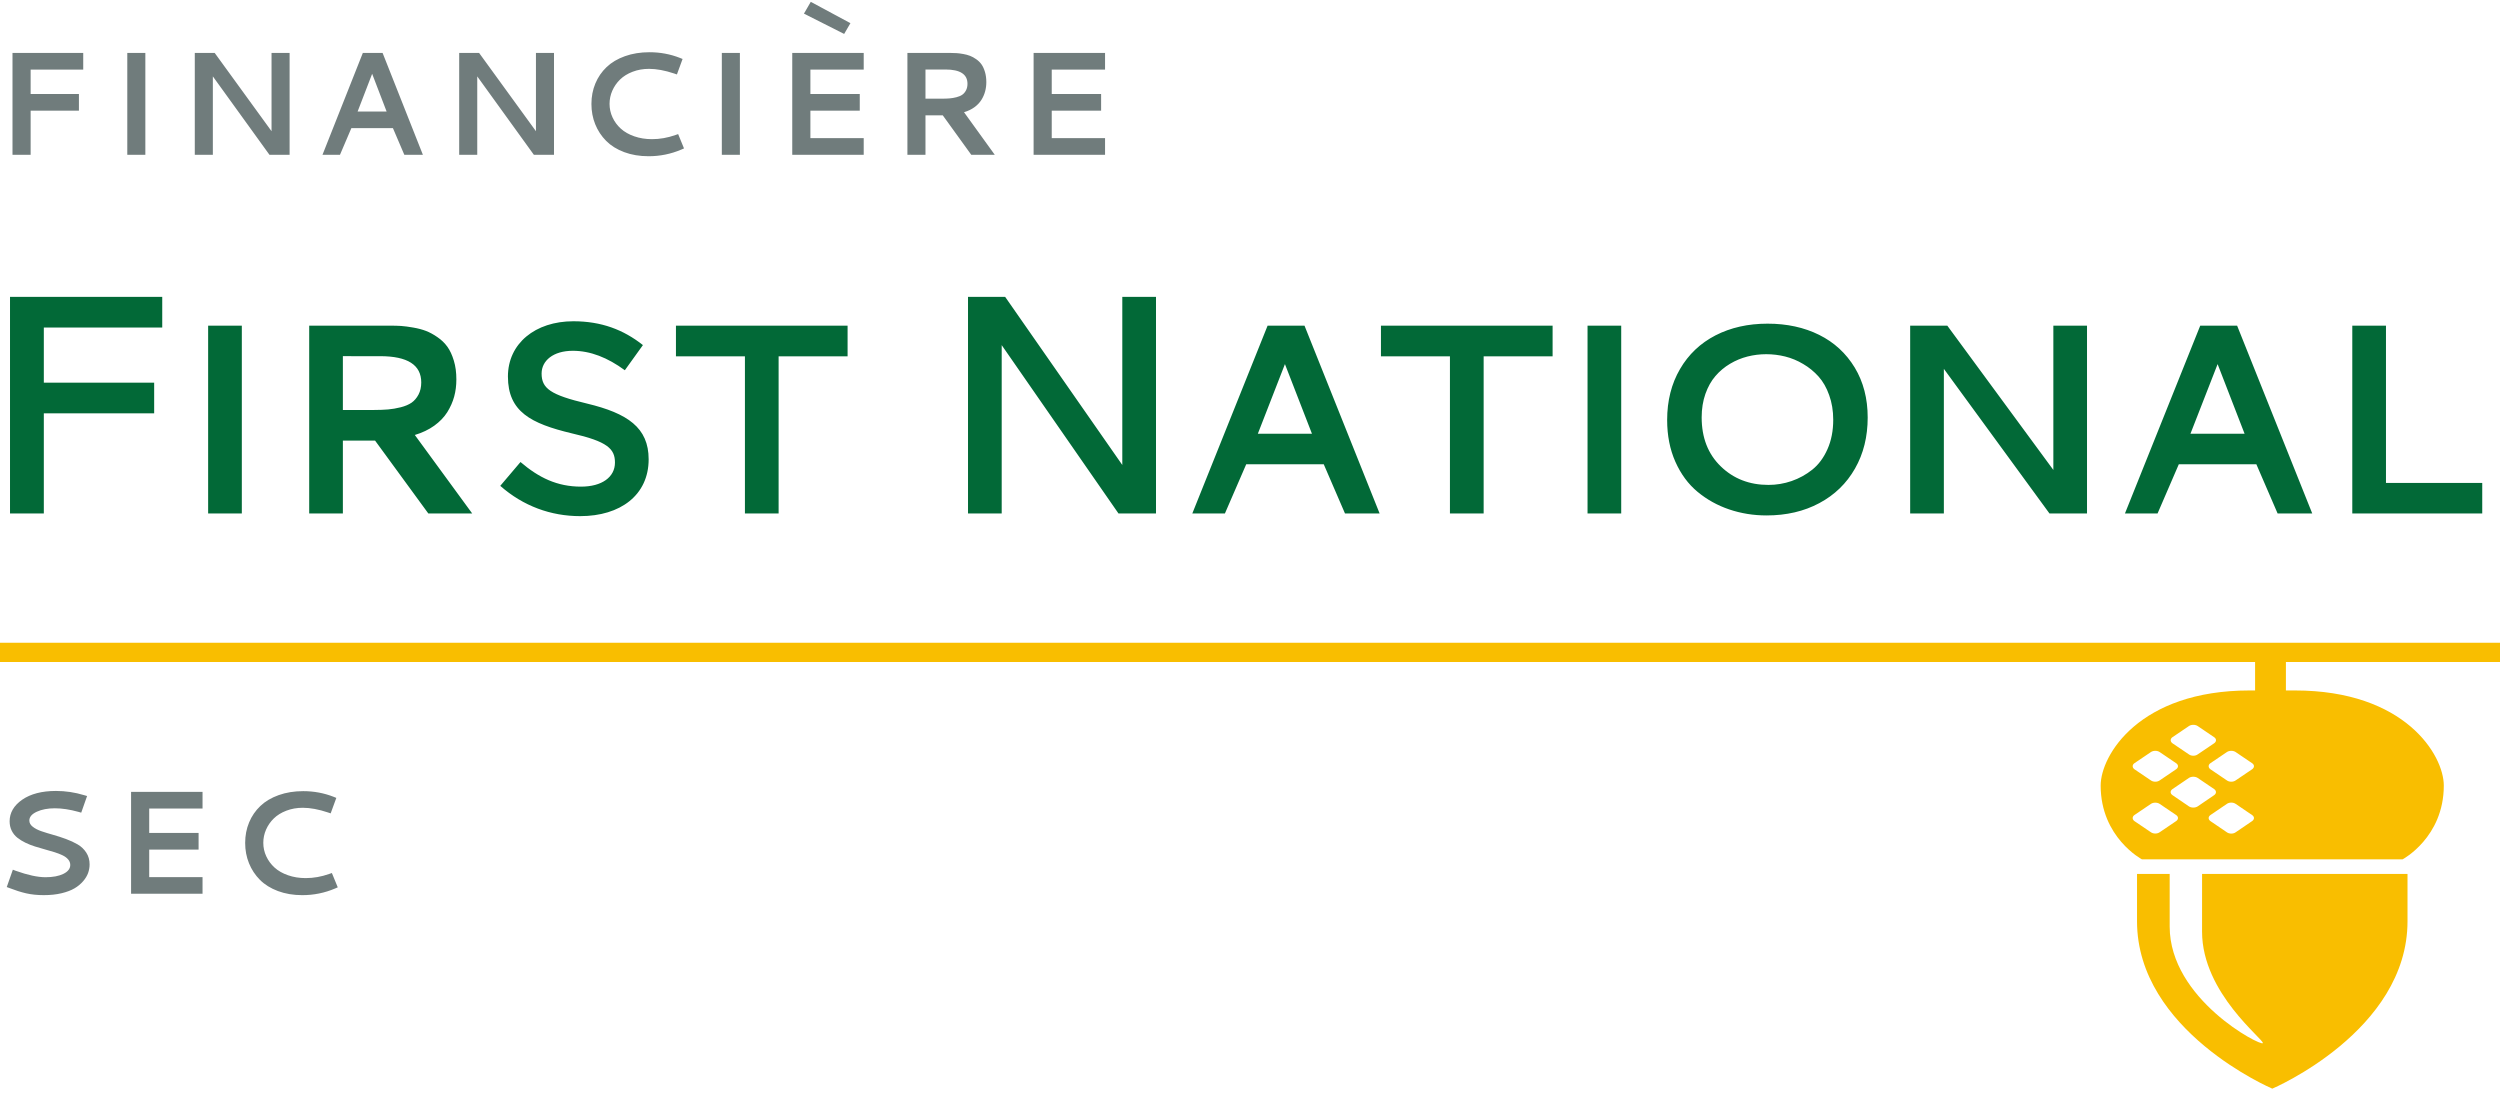
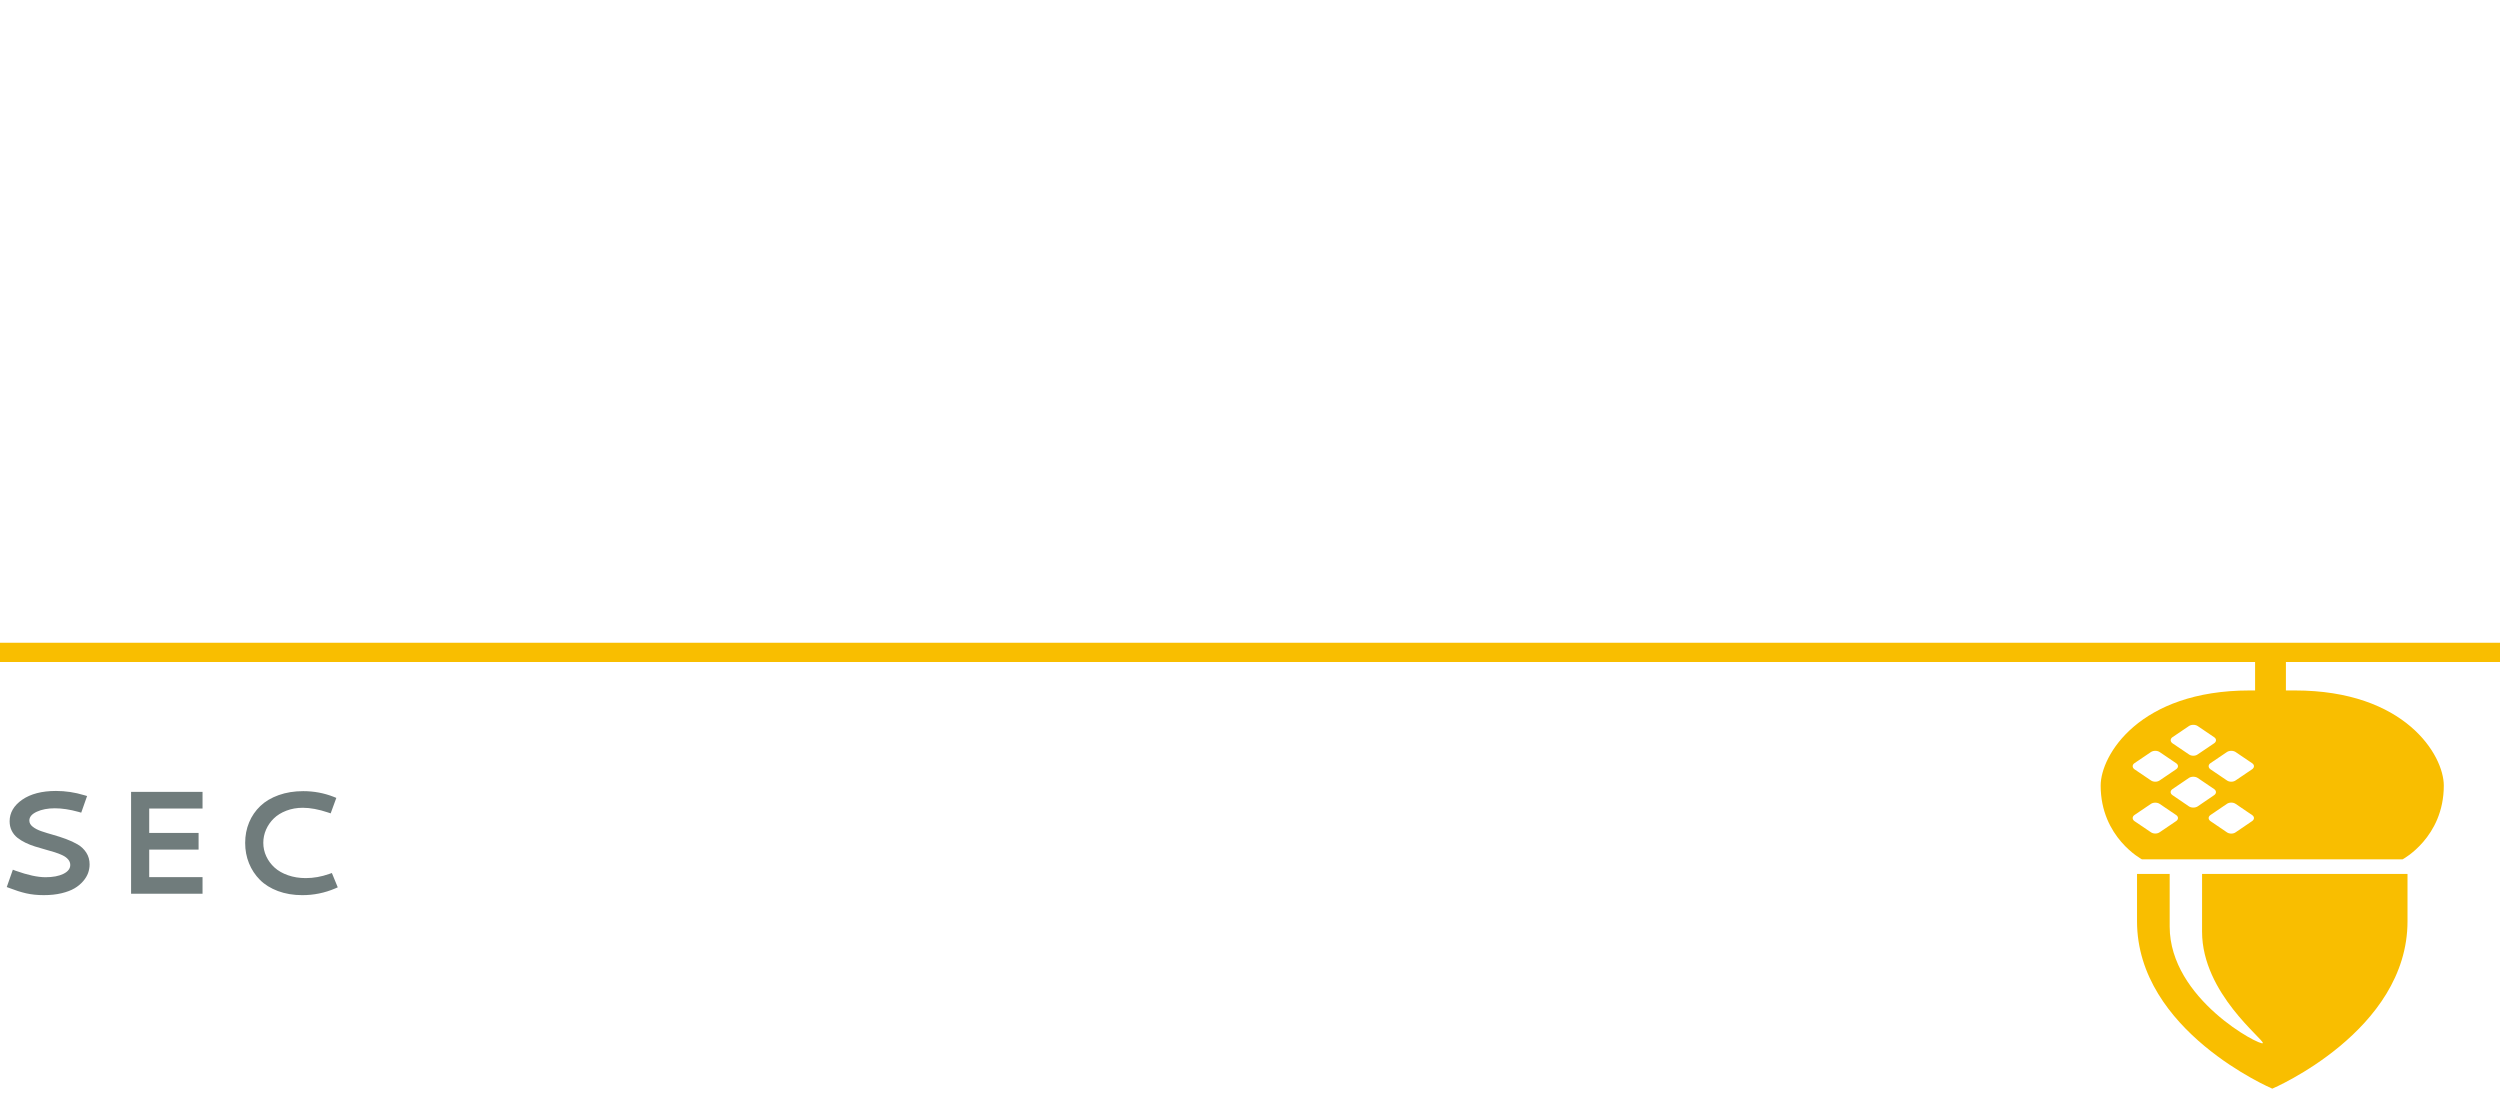
<svg xmlns="http://www.w3.org/2000/svg" width="200" height="88" viewBox="0 0 200 88" fill="none">
-   <path d="M2.451 5.566V7.521H6.314V8.852H2.451V12.383H1V4.237H6.658V5.567L2.451 5.566ZM10.183 4.236H11.628V12.383H10.183V4.236ZM15.583 4.236H17.177L21.723 10.497V4.236H23.168V12.383H21.557L17.028 6.111V12.383H15.583L15.583 4.236ZM29.026 4.236H30.608L33.831 12.383H32.346L31.434 10.251H28.109L27.198 12.383H25.799L29.026 4.236ZM30.93 8.925L29.772 5.904L28.608 8.925H30.93ZM36.735 4.236H38.329L42.876 10.497V4.236H44.32V12.383H42.709L38.18 6.111V12.383H36.735V4.236ZM51.957 4.178C52.813 4.178 53.625 4.33 54.394 4.632L54.606 4.718L54.153 5.956L53.935 5.881C53.194 5.633 52.523 5.508 51.923 5.508C51.449 5.508 51.011 5.586 50.607 5.741C50.204 5.896 49.869 6.103 49.603 6.363C49.341 6.618 49.131 6.922 48.984 7.257C48.838 7.59 48.763 7.949 48.764 8.312C48.764 8.691 48.844 9.051 49.002 9.393C49.161 9.735 49.387 10.041 49.667 10.293C49.952 10.551 50.31 10.756 50.742 10.906C51.174 11.057 51.646 11.133 52.158 11.133C52.785 11.133 53.412 11.023 54.039 10.801L54.251 10.727L54.721 11.873L54.509 11.965C53.679 12.32 52.785 12.502 51.883 12.498C51.168 12.498 50.519 12.389 49.936 12.171C49.353 11.953 48.873 11.654 48.494 11.273C48.117 10.894 47.82 10.443 47.62 9.947C47.416 9.442 47.314 8.899 47.314 8.318C47.314 7.73 47.418 7.183 47.629 6.678C47.834 6.182 48.14 5.735 48.529 5.365C48.919 4.994 49.408 4.704 49.997 4.494C50.585 4.284 51.238 4.178 51.957 4.178ZM57.746 4.236H59.191V12.383H57.746V4.236ZM63.38 4.236H69.097V5.566H64.832V7.521H68.781V8.852H64.832V11.053H69.097V12.383H63.38V4.236ZM64.862 0.147L68.034 1.854L67.532 2.715L64.316 1.09L64.862 0.147ZM78.906 6.57C78.906 6.829 78.874 7.077 78.81 7.312C78.745 7.552 78.645 7.781 78.512 7.992C78.376 8.209 78.191 8.404 77.957 8.576C77.721 8.748 77.443 8.882 77.122 8.977L79.581 12.383H77.701L75.42 9.224H74.038V12.383H72.593V4.236H76.062C76.233 4.236 76.391 4.241 76.535 4.251C76.677 4.26 76.852 4.283 77.056 4.319C77.242 4.35 77.425 4.399 77.601 4.466C77.76 4.526 77.924 4.616 78.094 4.735C78.264 4.853 78.406 4.992 78.519 5.15C78.631 5.309 78.724 5.51 78.796 5.753C78.869 5.996 78.906 6.267 78.906 6.57ZM74.038 5.56V7.894H75.368C75.597 7.894 75.799 7.886 75.975 7.871C76.159 7.855 76.342 7.823 76.521 7.776C76.707 7.728 76.861 7.663 76.982 7.578C77.102 7.494 77.202 7.378 77.28 7.228C77.359 7.08 77.398 6.904 77.398 6.701C77.398 5.941 76.811 5.56 75.637 5.56H74.038ZM82.688 12.383V4.236H88.404V5.566H84.139V7.521H88.089V8.852H84.139V11.053H88.404V12.383L82.688 12.383Z" fill="#707C7C" />
  <path d="M0 51.42H200V52.96H0V51.42Z" fill="#F9BE00" />
-   <path d="M3.506 26.205V30.611H12.333V33.066H3.506V41.075H0.801V23.751H12.979V26.205H3.506ZM16.651 26.052H19.346V41.075H16.651V26.052ZM36.509 30.355C36.509 30.833 36.453 31.292 36.335 31.724C36.218 32.157 36.031 32.574 35.78 32.978C35.525 33.379 35.179 33.739 34.741 34.055C34.301 34.371 33.783 34.618 33.185 34.798L37.774 41.075H34.264L30.007 35.249H27.43V41.075H24.736V26.052H31.206C31.526 26.052 31.82 26.06 32.089 26.076C32.355 26.096 32.68 26.137 33.061 26.205C33.444 26.271 33.782 26.361 34.078 26.474C34.373 26.588 34.679 26.752 34.996 26.973C35.315 27.19 35.577 27.446 35.789 27.738C35.999 28.03 36.171 28.4 36.307 28.851C36.444 29.295 36.509 29.798 36.509 30.355ZM27.43 28.493V32.798H29.912C30.337 32.798 30.718 32.782 31.046 32.756C31.371 32.728 31.711 32.669 32.063 32.581C32.411 32.493 32.7 32.368 32.923 32.217C33.147 32.061 33.332 31.845 33.479 31.57C33.623 31.297 33.7 30.971 33.7 30.597C33.7 29.194 32.605 28.494 30.416 28.494L27.43 28.493ZM46.96 32.285C50.206 33.064 51.892 34.211 51.892 36.745C51.892 39.601 49.637 41.291 46.416 41.291C44.074 41.291 41.862 40.491 40.021 38.868L41.639 36.962C43.109 38.218 44.575 38.931 46.481 38.931C48.148 38.931 49.197 38.173 49.197 37.004C49.197 35.901 48.585 35.316 45.736 34.666C42.474 33.885 40.634 32.934 40.634 30.121C40.634 27.477 42.823 25.701 45.868 25.701C48.102 25.701 49.876 26.373 51.433 27.607L49.987 29.62C48.605 28.604 47.227 28.063 45.825 28.063C44.248 28.063 43.328 28.864 43.328 29.881C43.328 31.072 44.03 31.591 46.96 32.285ZM54.076 26.052H67.807V28.504H62.289V41.075H59.594V28.504H54.076V26.052ZM77.441 23.751H80.413L89.784 37.198V23.751H92.48V41.075H89.477L80.136 27.61V41.075H77.441V23.751ZM101.408 26.052H104.36L110.368 41.075H107.598L105.9 37.142H99.697L97.994 41.075H95.386L101.408 26.052ZM104.957 34.699L102.795 29.128L100.627 34.699H104.957ZM110.476 26.052H124.208V28.504H118.692V41.075H115.995V28.504H110.476V26.052ZM127.003 26.052H129.697V41.075H127.003V26.052ZM141.407 25.893C142.953 25.893 144.329 26.192 145.533 26.79C146.74 27.391 147.684 28.262 148.38 29.408C149.07 30.553 149.415 31.885 149.415 33.398C149.415 34.934 149.079 36.298 148.399 37.486C147.723 38.674 146.771 39.596 145.544 40.251C144.319 40.908 142.909 41.235 141.32 41.235C140.273 41.235 139.277 41.072 138.336 40.753C137.394 40.433 136.55 39.965 135.806 39.347C135.06 38.73 134.47 37.928 134.029 36.94C133.592 35.954 133.372 34.842 133.372 33.6C133.372 32.057 133.716 30.699 134.401 29.525C135.082 28.352 136.032 27.453 137.243 26.828C138.456 26.205 139.844 25.893 141.407 25.893ZM142.814 28.521C142.319 28.398 141.81 28.336 141.299 28.336C140.788 28.336 140.288 28.398 139.803 28.521C139.311 28.646 138.84 28.842 138.405 29.102C137.965 29.362 137.57 29.693 137.236 30.081C136.901 30.469 136.634 30.945 136.432 31.513C136.234 32.08 136.133 32.705 136.133 33.388C136.133 35.016 136.642 36.325 137.663 37.311C138.68 38.299 139.954 38.793 141.478 38.793C142.106 38.794 142.729 38.69 143.323 38.485C143.922 38.28 144.482 37.972 144.978 37.577C145.483 37.174 145.891 36.629 146.197 35.938C146.506 35.246 146.658 34.46 146.658 33.58C146.658 32.862 146.549 32.203 146.333 31.609C146.123 31.013 145.839 30.518 145.485 30.123C145.129 29.726 144.714 29.387 144.254 29.119C143.806 28.85 143.321 28.648 142.814 28.521ZM152.813 26.052H155.784L164.268 37.596V26.052H166.961V41.075H163.956L155.509 29.508V41.075H152.813V26.052ZM176.019 26.052H178.969L184.978 41.075H182.208L180.509 37.142H174.304L172.606 41.075H169.997L176.019 26.052ZM179.567 34.699L177.409 29.128L175.236 34.699H179.567ZM188.183 26.052H190.878V38.634H198.579V41.075H188.183V26.052Z" fill="#026937" />
  <path d="M180.17 61.54L178.85 62.434C178.661 62.571 178.341 62.571 178.153 62.434L176.832 61.54C176.646 61.405 176.646 61.185 176.832 61.057L178.153 60.163C178.341 60.033 178.661 60.033 178.85 60.163L180.17 61.057C180.366 61.185 180.366 61.405 180.17 61.54ZM177.133 59.461L175.814 60.353C175.625 60.493 175.305 60.493 175.116 60.353L173.795 59.461C173.608 59.326 173.608 59.105 173.795 58.977L175.116 58.083C175.304 57.954 175.625 57.954 175.814 58.083L177.133 58.977C177.329 59.105 177.329 59.326 177.133 59.461ZM174.091 61.54L172.772 62.434C172.583 62.571 172.263 62.571 172.074 62.434L170.753 61.54C170.568 61.405 170.568 61.185 170.753 61.057L172.074 60.163C172.263 60.033 172.583 60.033 172.772 60.163L174.091 61.057C174.288 61.185 174.288 61.405 174.091 61.54ZM174.091 65.687L172.772 66.581C172.583 66.717 172.263 66.717 172.074 66.581L170.753 65.687C170.568 65.552 170.568 65.332 170.753 65.203L172.074 64.31C172.263 64.181 172.583 64.181 172.772 64.31L174.091 65.203C174.288 65.332 174.288 65.552 174.091 65.687ZM180.17 65.687L178.85 66.585C178.661 66.722 178.341 66.722 178.153 66.585L176.832 65.687C176.646 65.55 176.646 65.338 176.832 65.206L178.153 64.308C178.341 64.175 178.661 64.175 178.85 64.308L180.17 65.206C180.366 65.338 180.366 65.55 180.17 65.687ZM177.133 63.128C177.325 63.263 177.325 63.475 177.133 63.611L175.814 64.511C175.622 64.638 175.303 64.638 175.116 64.511L173.797 63.611C173.602 63.475 173.602 63.263 173.797 63.128L175.116 62.233C175.302 62.107 175.622 62.107 175.814 62.233L177.133 63.128ZM183.593 55.237H182.873V52.685H180.407V55.237H179.967C171.146 55.237 168.053 60.419 168.053 62.844C168.053 66.998 171.351 68.745 171.351 68.745H192.21C192.21 68.745 195.504 66.997 195.504 62.844C195.504 60.419 192.419 55.237 183.593 55.237ZM176.165 74.535C176.165 79.478 181.19 83.201 181.024 83.453C180.862 83.707 173.574 79.936 173.574 74.123V69.916H170.962V73.701C170.962 82.493 181.784 87.092 181.784 87.092C181.784 87.092 192.601 82.494 192.601 73.701V69.916H176.166L176.165 74.535Z" fill="#F9BE00" />
  <path d="M4.48 63.276C5.24 63.276 5.991 63.388 6.732 63.613L6.967 63.682L6.498 65.013L6.279 64.95C5.588 64.759 4.957 64.663 4.388 64.663C3.825 64.663 3.345 64.754 2.946 64.937C2.547 65.121 2.347 65.356 2.347 65.642C2.347 65.83 2.436 65.995 2.614 66.135C2.791 66.277 3.021 66.397 3.304 66.495C3.614 66.6 3.926 66.697 4.242 66.784C4.584 66.88 4.926 66.991 5.27 67.117C5.614 67.243 5.928 67.388 6.21 67.552C6.49 67.713 6.727 67.938 6.902 68.209C7.079 68.482 7.168 68.795 7.168 69.152C7.168 69.381 7.129 69.608 7.051 69.832C6.972 70.055 6.84 70.276 6.655 70.492C6.459 70.719 6.227 70.912 5.967 71.063C5.694 71.226 5.346 71.358 4.923 71.46C4.502 71.561 4.029 71.611 3.505 71.611C2.981 71.611 2.509 71.562 2.088 71.465C1.668 71.369 1.223 71.226 0.753 71.043L0.541 70.963L1.028 69.575L1.252 69.661C2.219 70.006 3.015 70.178 3.642 70.178C4.231 70.178 4.708 70.087 5.073 69.908C5.437 69.729 5.621 69.491 5.621 69.197C5.621 69.033 5.565 68.885 5.454 68.756C5.343 68.625 5.194 68.516 5.007 68.425C4.798 68.327 4.582 68.244 4.362 68.175C4.108 68.097 3.853 68.023 3.596 67.953C3.327 67.88 3.059 67.801 2.793 67.717C2.531 67.635 2.276 67.534 2.029 67.414C1.8 67.304 1.584 67.169 1.384 67.013C1.195 66.861 1.042 66.67 0.936 66.453C0.825 66.23 0.77 65.981 0.77 65.706C0.77 65.018 1.107 64.441 1.781 63.973C2.456 63.509 3.356 63.276 4.48 63.276ZM10.486 71.497V63.35H16.203V64.681H11.937V66.636H15.887V67.966H11.937V70.168H16.203V71.498L10.486 71.497ZM24.256 63.292C25.113 63.292 25.925 63.444 26.694 63.746L26.906 63.832L26.453 65.07L26.235 64.996C25.494 64.748 24.823 64.622 24.223 64.622C23.749 64.622 23.31 64.701 22.907 64.855C22.503 65.01 22.169 65.217 21.903 65.477C21.641 65.732 21.43 66.036 21.284 66.371C21.138 66.704 21.063 67.063 21.064 67.427C21.064 67.804 21.143 68.165 21.302 68.507C21.46 68.849 21.687 69.155 21.967 69.407C22.252 69.665 22.609 69.87 23.041 70.02C23.474 70.172 23.946 70.248 24.458 70.248C25.085 70.248 25.712 70.137 26.338 69.915L26.55 69.841L27.021 70.987L26.808 71.079C25.979 71.434 25.085 71.615 24.183 71.612C23.468 71.612 22.819 71.502 22.236 71.285C21.653 71.066 21.173 70.768 20.794 70.388C20.417 70.008 20.119 69.557 19.92 69.061C19.715 68.556 19.613 68.013 19.613 67.432C19.613 66.844 19.718 66.296 19.929 65.792C20.133 65.296 20.44 64.849 20.829 64.479C21.219 64.108 21.708 63.818 22.297 63.608C22.885 63.398 23.538 63.292 24.256 63.292Z" fill="#707C7C" />
</svg>